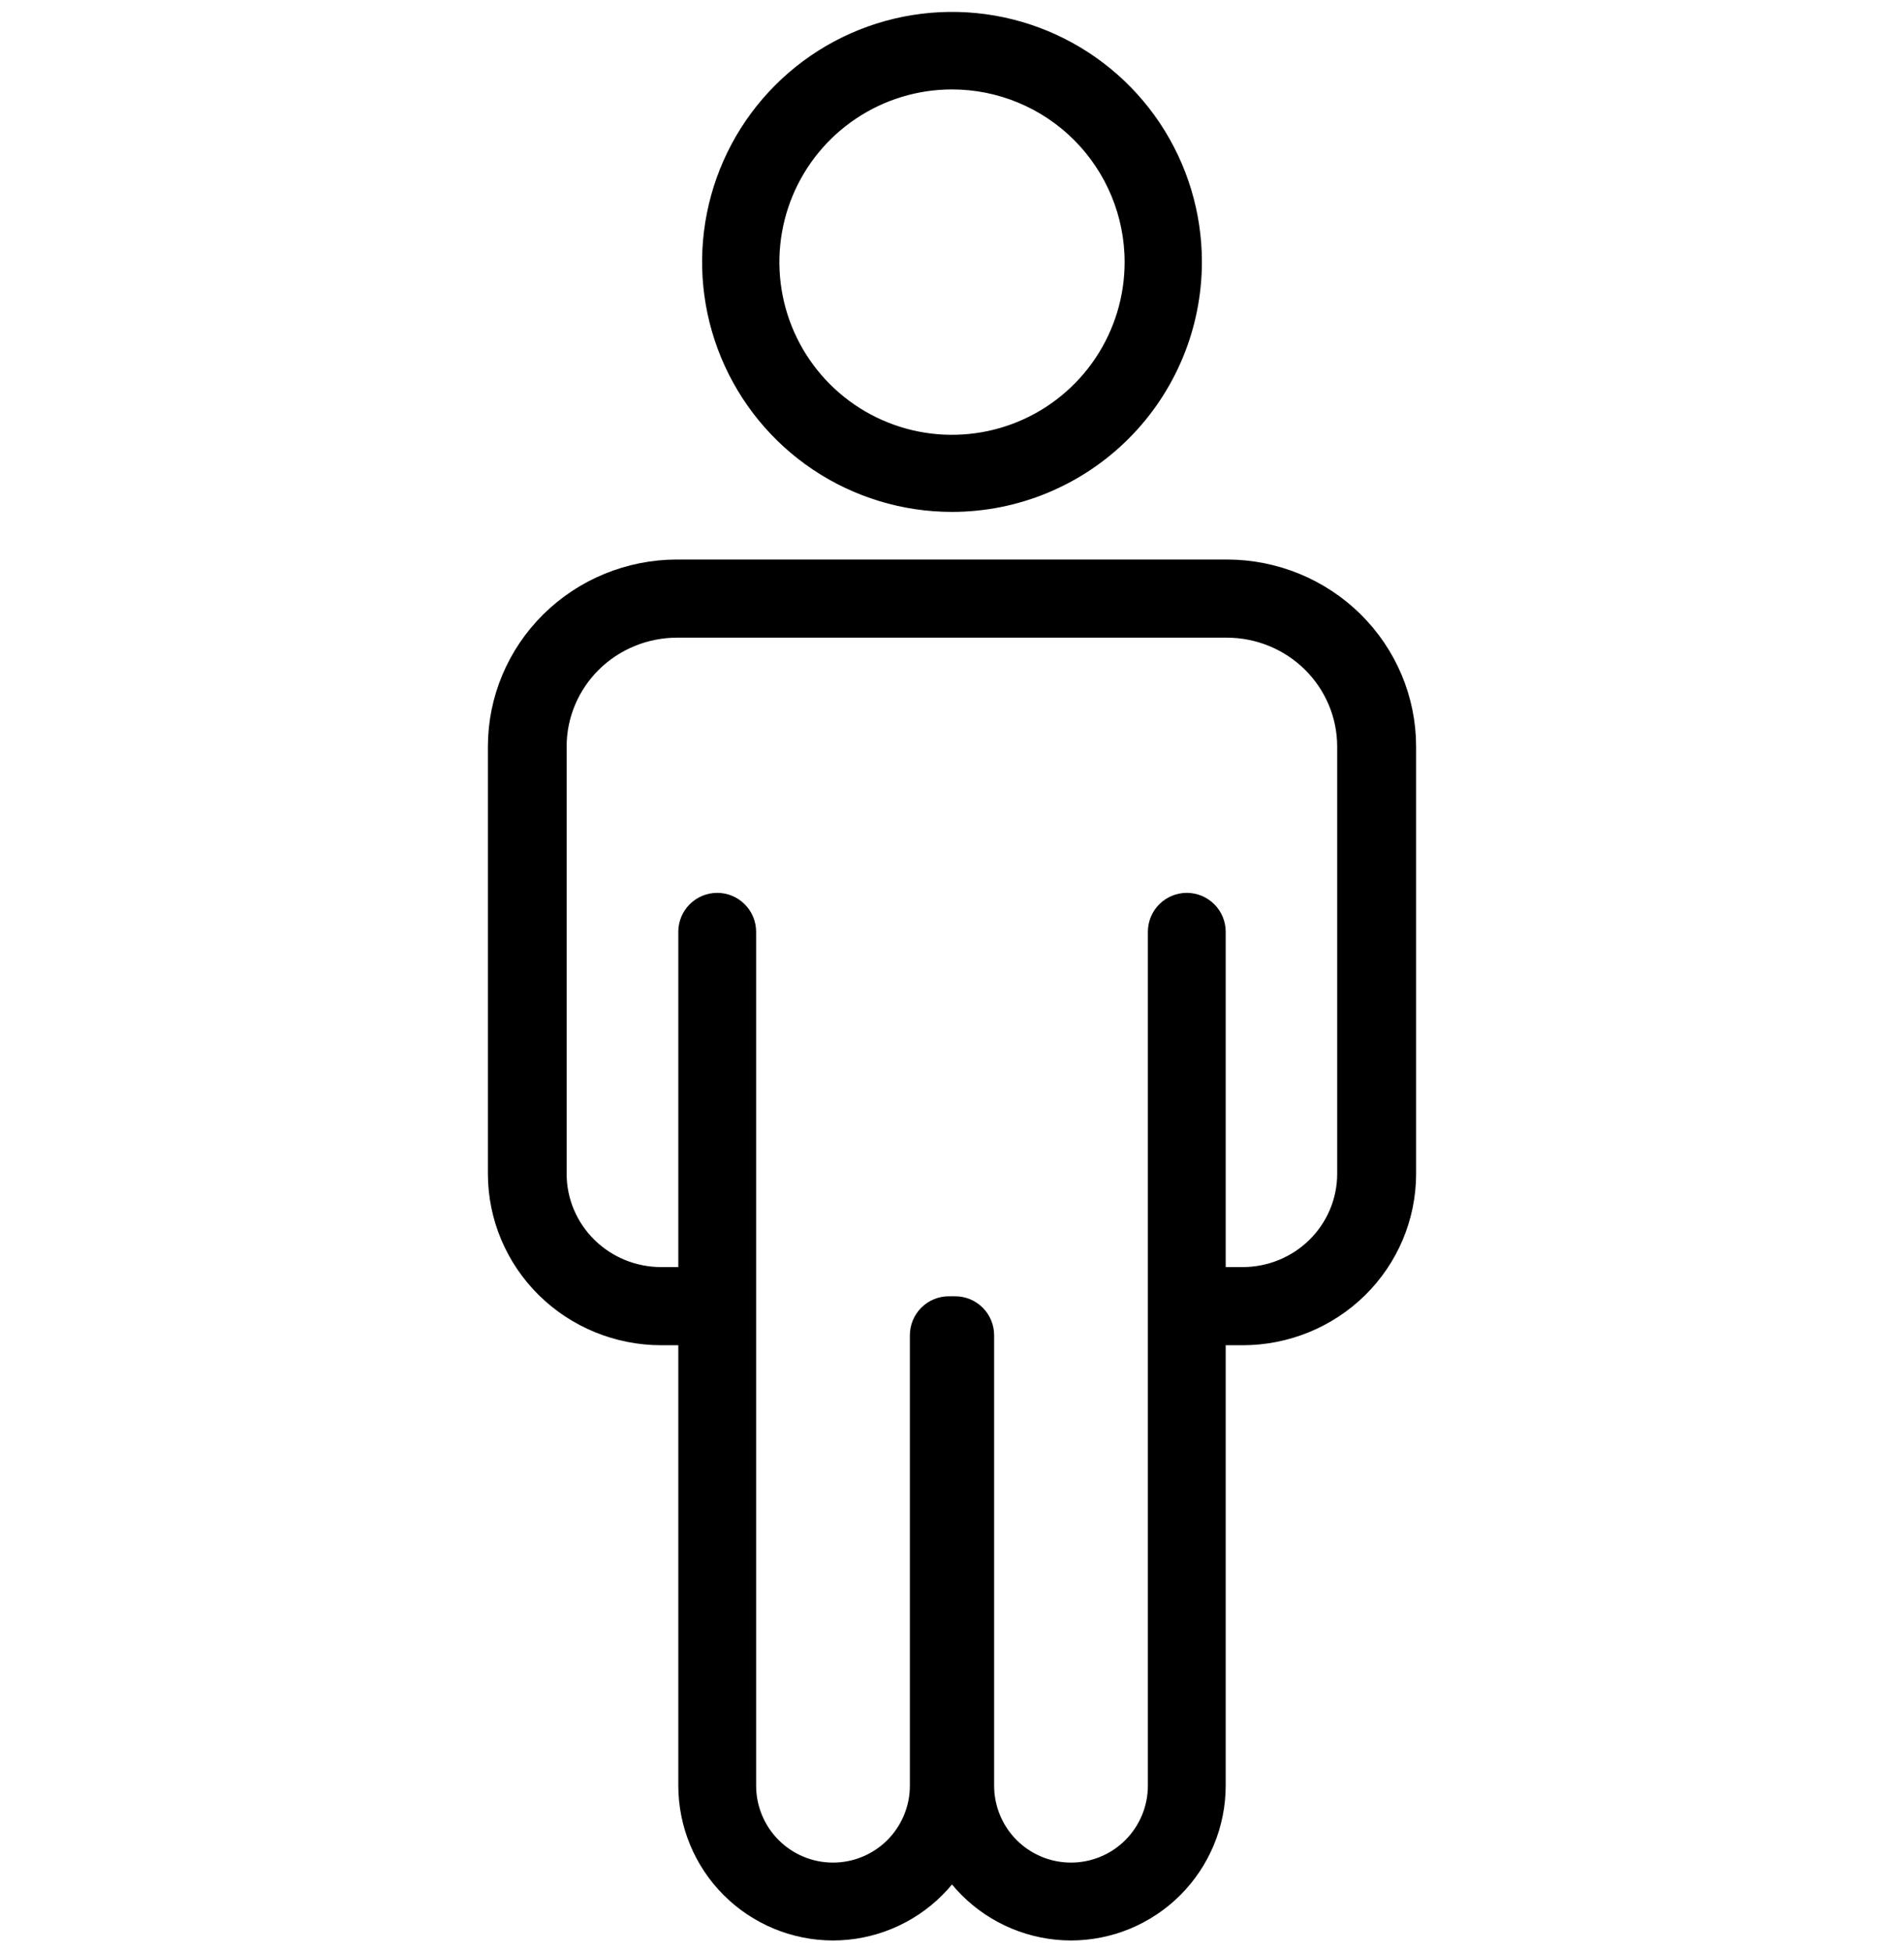
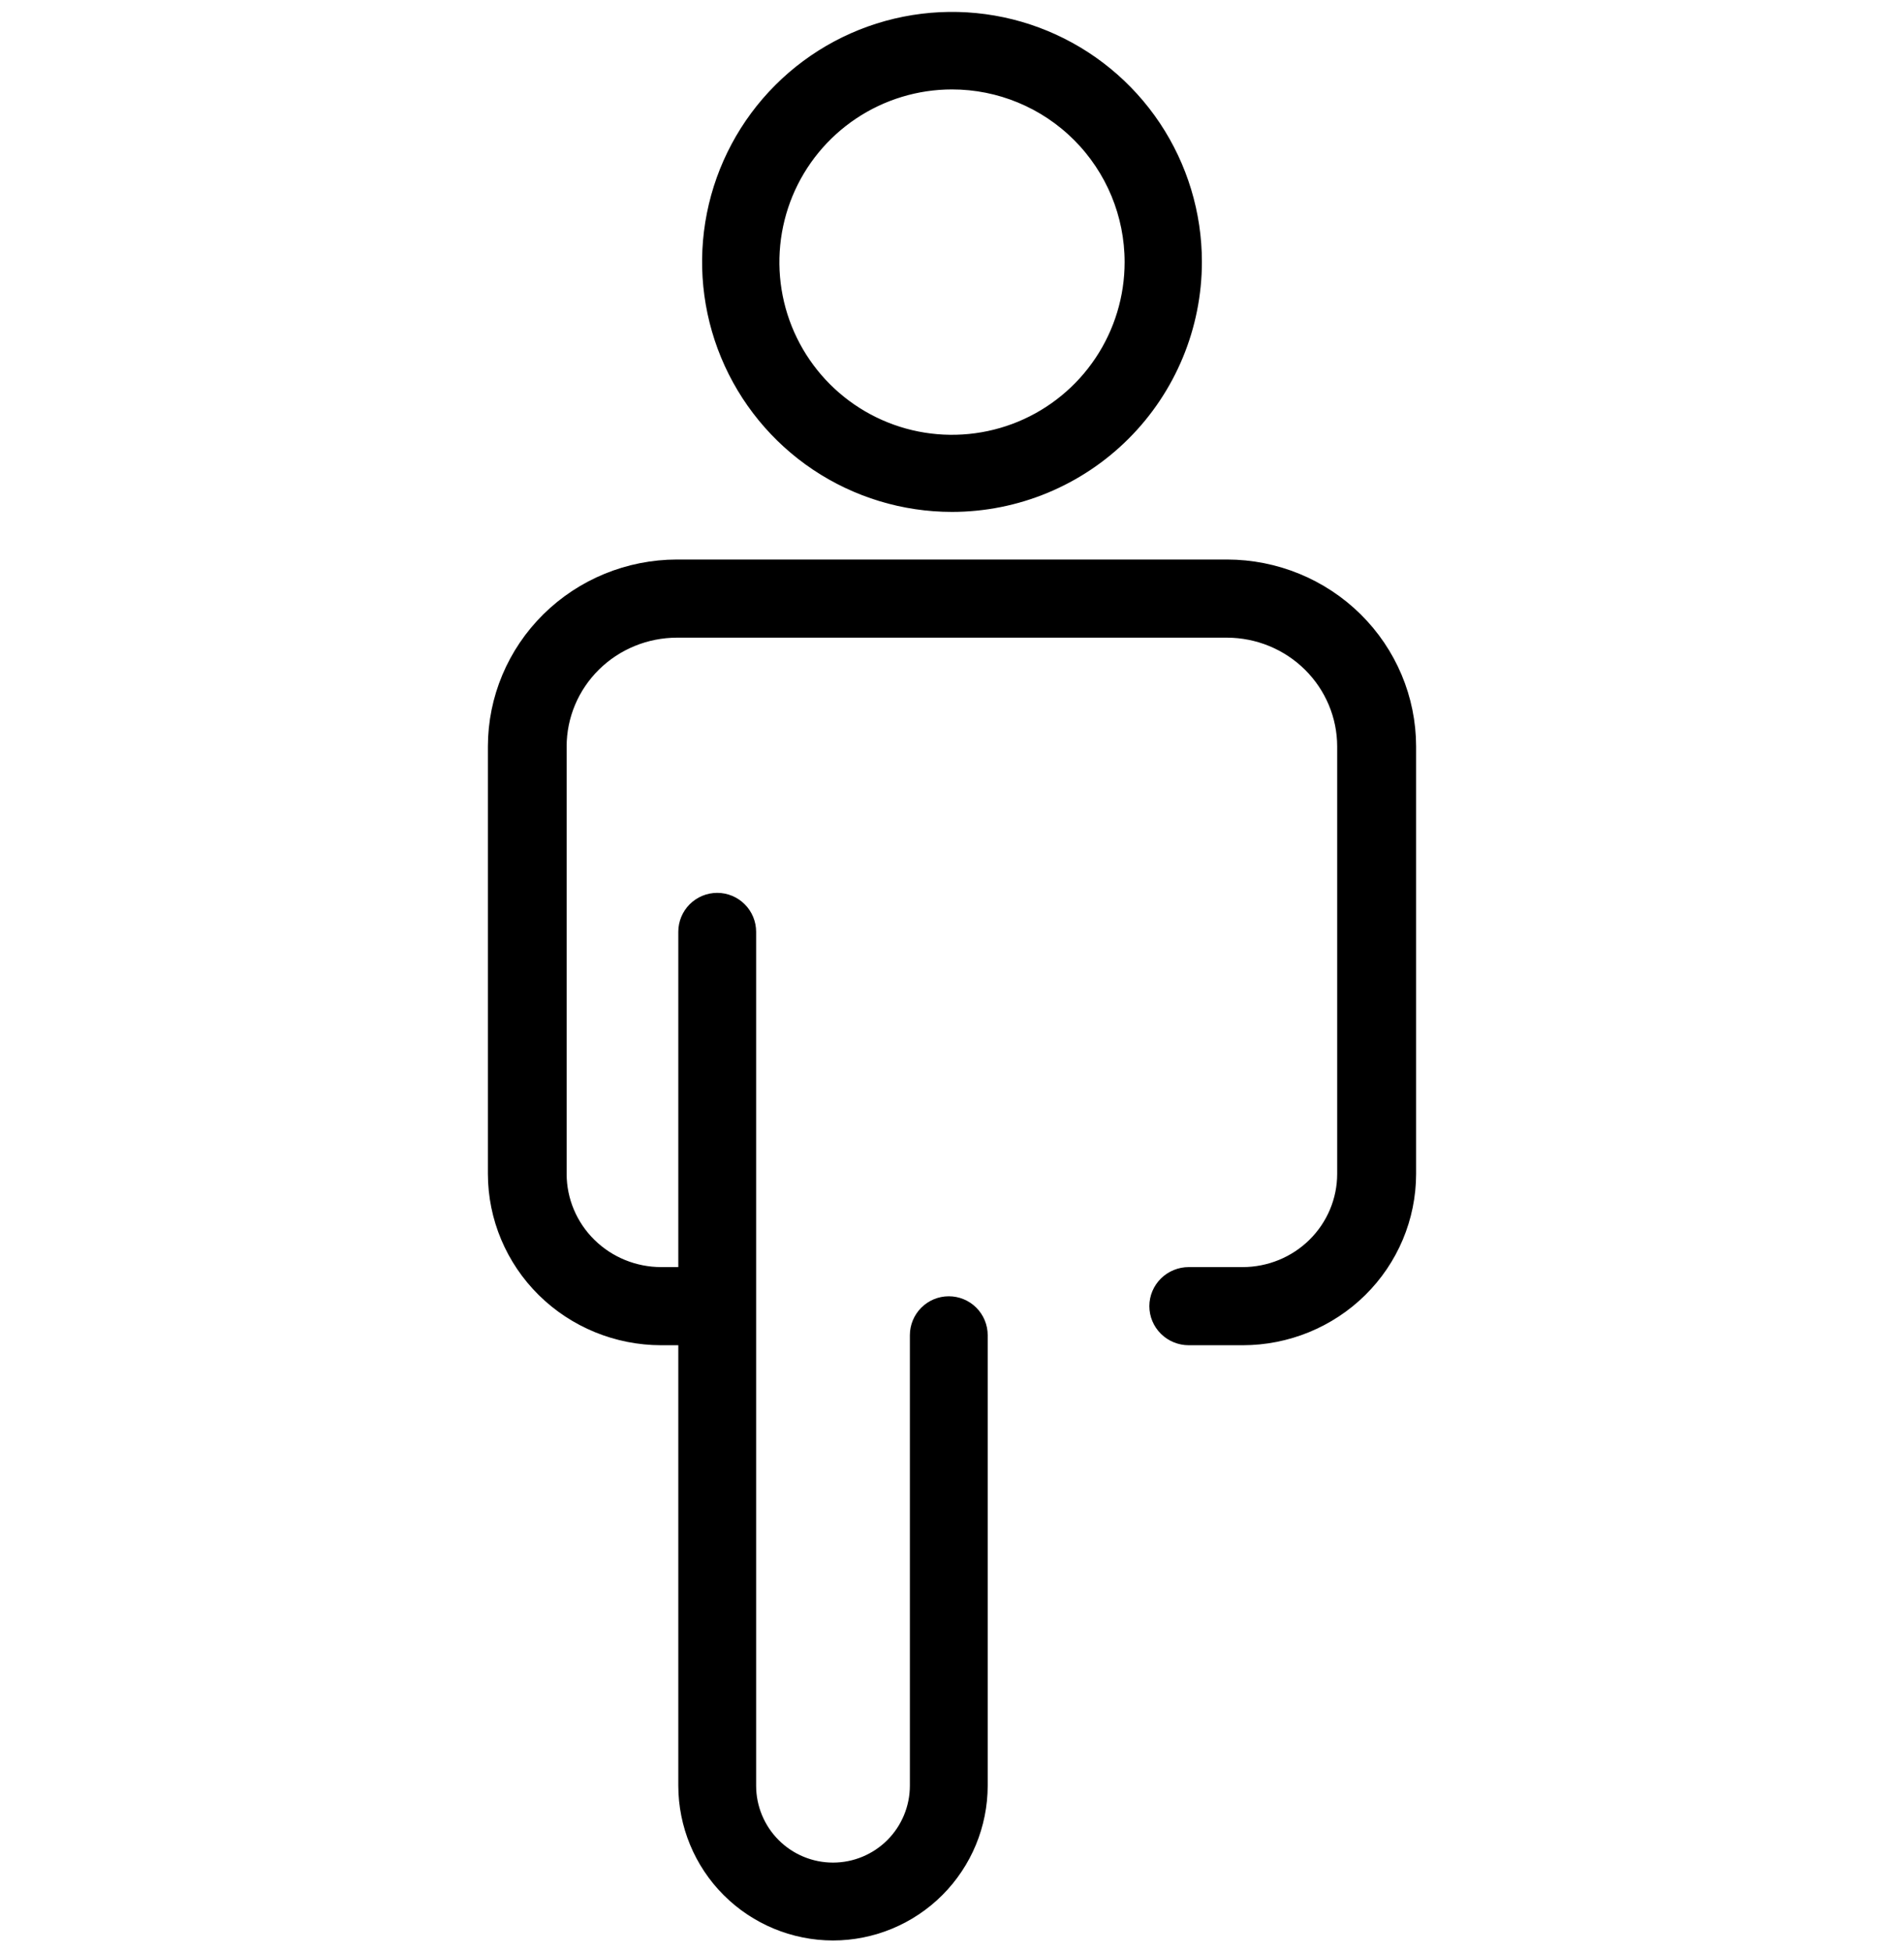
<svg xmlns="http://www.w3.org/2000/svg" fill="none" viewBox="0 0 80 82" height="82" width="80">
  <path stroke="black" fill="black" d="M40 21C38.022 21 36.089 20.413 34.444 19.315C32.8 18.216 31.518 16.654 30.761 14.827C30.004 13 29.806 10.989 30.192 9.049C30.578 7.109 31.53 5.327 32.929 3.929C34.328 2.53 36.109 1.578 38.049 1.192C39.989 0.806 42 1.004 43.827 1.761C45.654 2.518 47.216 3.8 48.315 5.444C49.413 7.089 50 9.022 50 11C49.998 13.652 48.944 16.194 47.069 18.069C45.194 19.944 42.652 20.998 40 21ZM40 3.256C38.467 3.256 36.968 3.711 35.693 4.563C34.418 5.415 33.424 6.625 32.837 8.042C32.251 9.459 32.097 11.018 32.396 12.521C32.695 14.025 33.434 15.407 34.518 16.491C35.602 17.575 36.984 18.314 38.487 18.613C39.991 18.912 41.55 18.758 42.967 18.172C44.383 17.585 45.594 16.591 46.446 15.316C47.298 14.041 47.753 12.542 47.753 11.009C47.753 8.953 46.936 6.981 45.482 5.527C44.028 4.073 42.056 3.256 40 3.256Z" />
  <path stroke="black" fill="black" d="M52.216 56H49.948C49.642 56 49.348 55.88 49.131 55.666C48.914 55.452 48.792 55.161 48.792 54.859C48.792 54.556 48.914 54.266 49.131 54.052C49.348 53.838 49.642 53.718 49.948 53.718H52.215C53.4 53.716 54.536 53.251 55.373 52.424C56.211 51.596 56.683 50.474 56.684 49.304V31.349C56.682 30.007 56.141 28.72 55.18 27.77C54.219 26.82 52.916 26.285 51.556 26.282H28.441C27.08 26.284 25.776 26.818 24.814 27.768C23.851 28.718 23.31 30.006 23.308 31.349V49.31C23.311 50.48 23.783 51.601 24.622 52.427C25.46 53.253 26.596 53.717 27.781 53.718H29.965C30.272 53.718 30.566 53.838 30.782 54.052C30.999 54.266 31.121 54.556 31.121 54.859C31.121 55.161 30.999 55.452 30.782 55.666C30.566 55.88 30.272 56 29.965 56H27.781C25.983 55.998 24.259 55.292 22.988 54.037C21.717 52.782 21.002 51.08 21 49.304V31.349C21.002 29.401 21.787 27.534 23.182 26.156C24.577 24.778 26.468 24.003 28.441 24H51.556C53.529 24.002 55.421 24.777 56.817 26.155C58.212 27.533 58.998 29.401 59 31.349V49.31C58.997 51.085 58.281 52.786 57.009 54.04C55.737 55.294 54.013 55.999 52.216 56Z" />
-   <path stroke="black" fill="black" d="M45 81C43.409 80.998 41.884 80.365 40.759 79.24C39.635 78.115 39.002 76.589 39 74.997V56.079C39 55.778 39.12 55.489 39.332 55.276C39.545 55.063 39.834 54.944 40.135 54.944C40.436 54.944 40.724 55.063 40.937 55.276C41.15 55.489 41.27 55.778 41.27 56.079V74.997C41.27 75.987 41.663 76.936 42.362 77.636C43.062 78.336 44.011 78.729 45 78.729C45.989 78.729 46.938 78.336 47.638 77.636C48.337 76.936 48.73 75.987 48.73 74.997V39.135C48.73 38.834 48.85 38.545 49.063 38.333C49.276 38.12 49.564 38 49.865 38C50.166 38 50.455 38.12 50.668 38.333C50.88 38.545 51 38.834 51 39.135V74.997C50.998 76.589 50.365 78.115 49.241 79.24C48.116 80.365 46.591 80.998 45 81Z" />
  <path stroke="black" fill="black" d="M35 81C33.409 80.998 31.884 80.365 30.759 79.24C29.634 78.115 29.002 76.589 29 74.997V39.135C29 38.834 29.12 38.545 29.332 38.333C29.545 38.12 29.834 38 30.135 38C30.436 38 30.724 38.12 30.937 38.333C31.15 38.545 31.27 38.834 31.27 39.135V74.997C31.27 75.987 31.663 76.936 32.362 77.636C33.062 78.336 34.011 78.729 35 78.729C35.989 78.729 36.938 78.336 37.638 77.636C38.337 76.936 38.73 75.987 38.73 74.997V56.079C38.73 55.778 38.85 55.489 39.063 55.276C39.276 55.063 39.564 54.944 39.865 54.944C40.166 54.944 40.455 55.063 40.668 55.276C40.88 55.489 41 55.778 41 56.079V74.997C40.998 76.589 40.365 78.115 39.241 79.24C38.116 80.365 36.591 80.998 35 81Z" />
</svg>